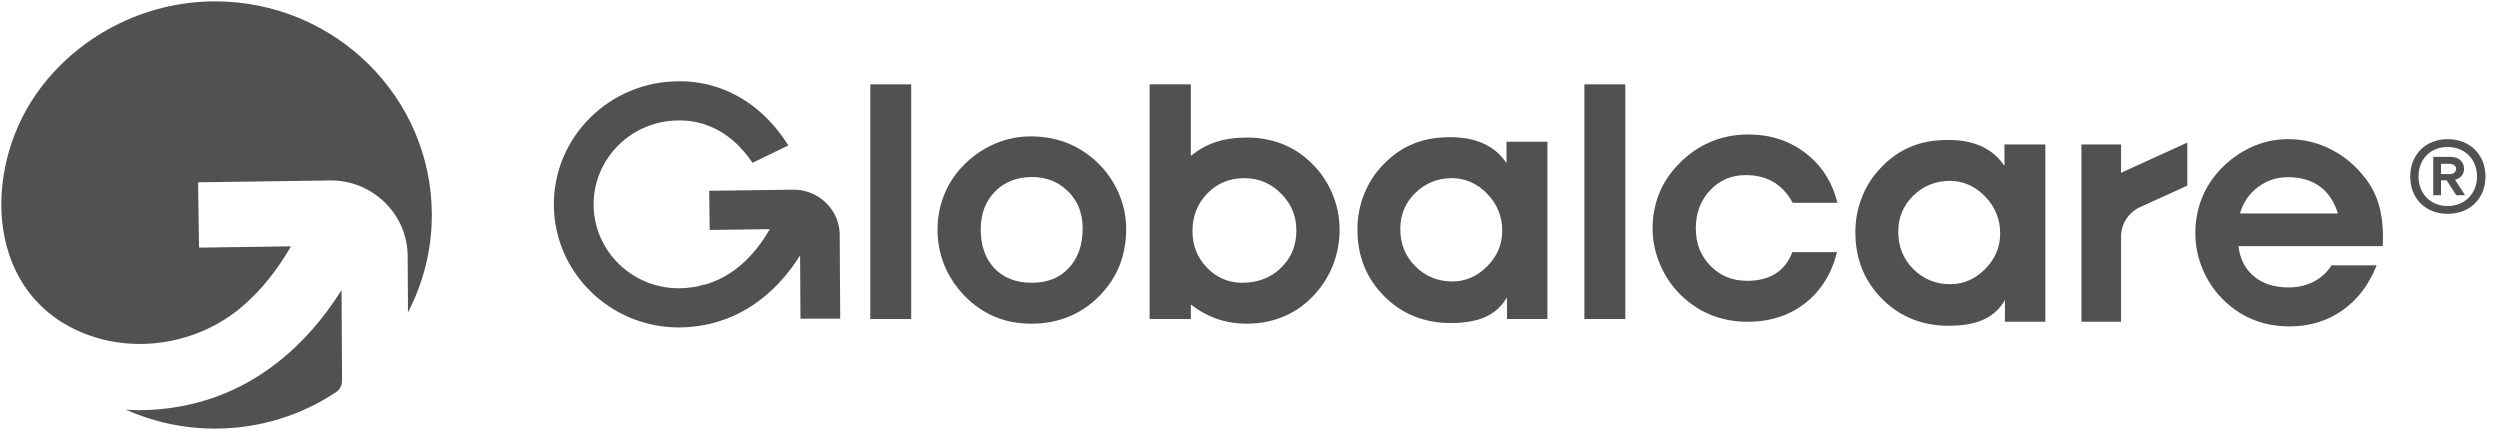
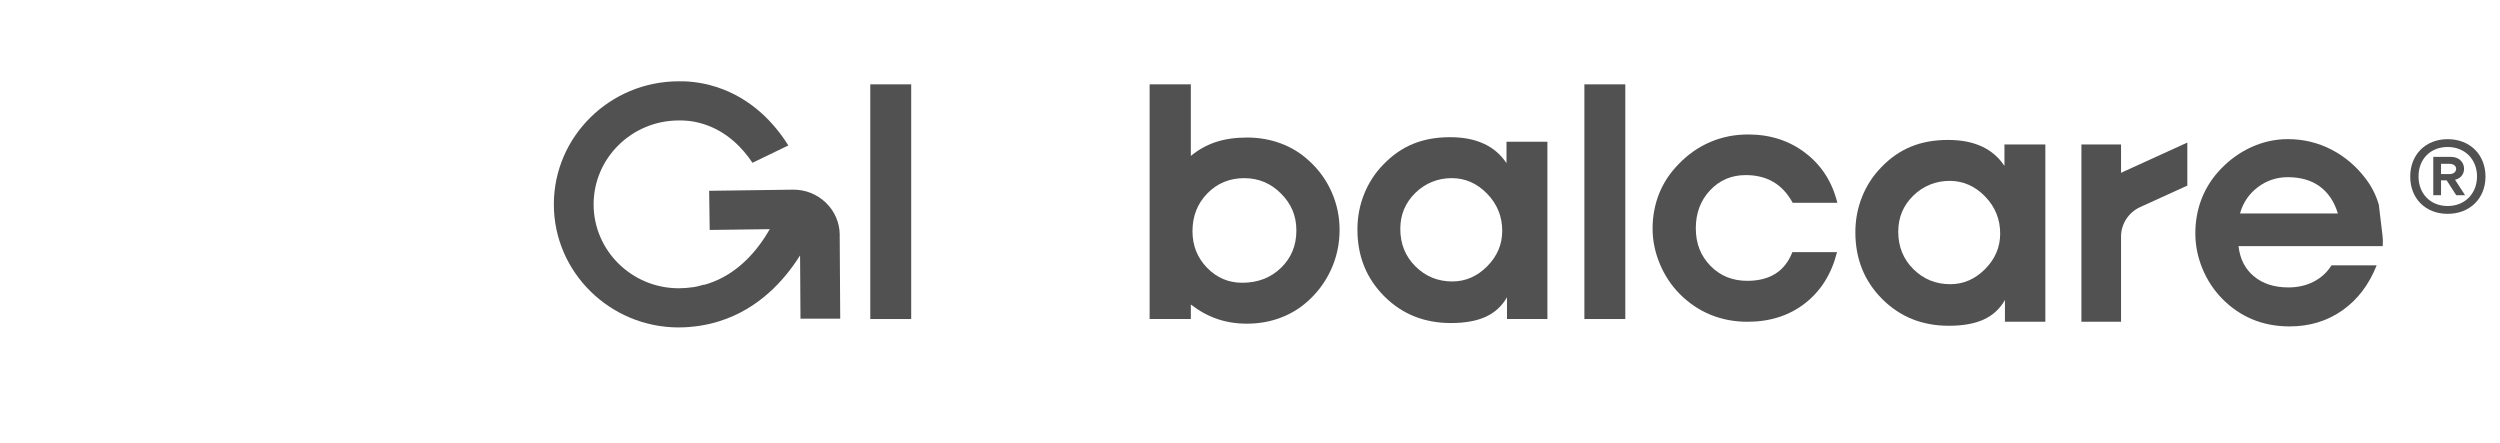
<svg xmlns="http://www.w3.org/2000/svg" width="158" height="28" viewBox="0 0 158 28" fill="none">
-   <path d="M13.142 25.25C12.424 25.48 11.685 25.648 10.931 25.761C10.647 25.805 10.355 25.836 10.061 25.862C10.012 25.866 9.964 25.875 9.915 25.879C9.574 25.906 9.228 25.919 8.877 25.921C8.854 25.921 8.832 25.924 8.81 25.924C8.81 25.924 8.805 25.924 8.802 25.924C8.518 25.924 8.238 25.913 7.958 25.895C9.675 26.658 11.579 27.087 13.586 27.087C16.422 27.087 19.056 26.236 21.241 24.782C21.48 24.622 21.619 24.351 21.618 24.066L21.586 18.334C19.901 21.009 17.216 23.947 13.142 25.252V25.25Z" fill="#515151" />
-   <path d="M13.585 0.086C9.111 0.086 4.841 2.299 2.299 5.926C-1.181 10.888 -0.916 18.854 5.646 21.196C6.655 21.556 7.727 21.734 8.798 21.738C11.126 21.746 13.473 20.934 15.289 19.389C16.55 18.315 17.571 16.994 18.388 15.567L12.579 15.65L12.519 11.522L20.816 11.405C22.133 11.379 23.364 11.873 24.3 12.777C25.235 13.681 25.756 14.888 25.764 16.179L25.785 19.738C26.746 17.893 27.292 15.804 27.292 13.587C27.291 6.131 21.154 0.086 13.585 0.086Z" fill="#515151" />
  <path d="M55.002 20.161V5.331H57.588V20.162H55.002V20.161Z" fill="#515151" />
-   <path d="M59.252 14.508C59.252 13.721 59.398 12.972 59.691 12.262C59.984 11.553 60.41 10.923 60.968 10.373C61.54 9.809 62.185 9.376 62.902 9.074C63.619 8.772 64.363 8.62 65.136 8.62C65.957 8.62 66.713 8.754 67.406 9.022C68.098 9.29 68.735 9.693 69.314 10.23C69.907 10.794 70.366 11.444 70.689 12.18C71.013 12.918 71.175 13.673 71.175 14.446C71.175 15.302 71.034 16.084 70.751 16.789C70.468 17.496 70.044 18.134 69.479 18.704C68.914 19.282 68.269 19.718 67.545 20.013C66.821 20.309 66.035 20.457 65.187 20.457C64.339 20.457 63.553 20.307 62.849 20.009C62.146 19.71 61.505 19.261 60.926 18.664C60.374 18.081 59.957 17.437 59.675 16.734C59.392 16.031 59.251 15.289 59.251 14.508H59.252ZM61.982 14.488C61.982 15.527 62.271 16.351 62.85 16.958C63.43 17.566 64.215 17.87 65.208 17.87C66.201 17.87 66.967 17.559 67.551 16.937C68.133 16.316 68.424 15.478 68.424 14.427C68.424 13.482 68.119 12.707 67.509 12.1C66.898 11.491 66.132 11.188 65.208 11.188C64.284 11.188 63.481 11.495 62.881 12.11C62.281 12.725 61.982 13.518 61.982 14.489V14.488Z" fill="#515151" />
  <path d="M75.261 9.853C75.751 9.452 76.282 9.159 76.855 8.972C77.427 8.785 78.081 8.692 78.82 8.692C79.558 8.692 80.292 8.817 80.96 9.069C81.629 9.32 82.222 9.687 82.739 10.169C83.352 10.726 83.827 11.383 84.161 12.14C84.495 12.897 84.662 13.693 84.662 14.528C84.662 15.424 84.478 16.272 84.109 17.069C83.74 17.868 83.214 18.559 82.532 19.142C82.028 19.57 81.46 19.896 80.825 20.12C80.191 20.344 79.516 20.456 78.799 20.456C78.124 20.456 77.496 20.355 76.917 20.155C76.337 19.955 75.786 19.652 75.261 19.244V20.16H72.656V5.331H75.261V9.853ZM75.365 14.61C75.365 15.52 75.672 16.291 76.285 16.922C76.899 17.554 77.64 17.87 78.509 17.87C79.494 17.87 80.312 17.555 80.96 16.927C81.607 16.299 81.931 15.513 81.931 14.569C81.931 13.624 81.609 12.888 80.965 12.237C80.32 11.585 79.543 11.259 78.632 11.259C77.721 11.259 76.933 11.579 76.305 12.222C75.678 12.864 75.365 13.66 75.365 14.611V14.61Z" fill="#515151" />
  <path d="M95.242 20.161V18.786C94.924 19.343 94.478 19.754 93.903 20.018C93.327 20.284 92.591 20.416 91.694 20.416C90.012 20.416 88.607 19.851 87.48 18.719C86.353 17.589 85.789 16.184 85.789 14.508C85.789 13.72 85.93 12.973 86.213 12.266C86.495 11.56 86.899 10.938 87.423 10.402C87.988 9.811 88.616 9.375 89.305 9.093C89.995 8.811 90.77 8.671 91.632 8.671C92.494 8.671 93.171 8.807 93.768 9.078C94.364 9.35 94.844 9.76 95.211 10.311V8.956H97.796V20.161H95.242ZM88.499 14.467C88.499 15.411 88.817 16.201 89.456 16.836C90.093 17.47 90.871 17.788 91.787 17.788C92.622 17.788 93.355 17.468 93.99 16.83C94.624 16.192 94.941 15.445 94.941 14.588C94.941 13.679 94.622 12.896 93.985 12.241C93.347 11.585 92.601 11.258 91.746 11.258C90.891 11.258 90.084 11.568 89.451 12.19C88.816 12.811 88.499 13.57 88.499 14.467Z" fill="#515151" />
  <path d="M100.133 20.161V5.331H102.719V20.162H100.133V20.161Z" fill="#515151" />
  <path d="M113.298 12.817C112.981 12.234 112.575 11.795 112.083 11.503C111.59 11.212 111.005 11.066 110.33 11.066C109.433 11.066 108.683 11.385 108.08 12.024C107.477 12.662 107.175 13.464 107.175 14.428C107.175 15.392 107.484 16.169 108.101 16.801C108.717 17.433 109.492 17.748 110.423 17.748C111.139 17.748 111.737 17.598 112.212 17.295C112.687 16.993 113.043 16.54 113.277 15.935H116.1C115.755 17.307 115.083 18.383 114.083 19.164C113.084 19.944 111.87 20.335 110.443 20.335C109.601 20.335 108.823 20.187 108.105 19.891C107.387 19.596 106.74 19.16 106.161 18.582C105.623 18.039 105.202 17.402 104.899 16.672C104.595 15.943 104.443 15.2 104.443 14.447C104.443 13.692 104.581 12.923 104.857 12.237C105.132 11.551 105.539 10.933 106.078 10.383C106.67 9.765 107.339 9.296 108.084 8.977C108.829 8.658 109.628 8.498 110.484 8.498C111.877 8.498 113.083 8.888 114.103 9.669C115.124 10.45 115.796 11.499 116.12 12.816H113.297L113.298 12.817Z" fill="#515151" />
  <path d="M126.712 20.335V18.96C126.394 19.517 125.948 19.928 125.373 20.192C124.797 20.457 124.061 20.589 123.164 20.589C121.482 20.589 120.077 20.024 118.95 18.893C117.823 17.762 117.259 16.358 117.259 14.681C117.259 13.893 117.4 13.146 117.683 12.44C117.965 11.734 118.369 11.112 118.893 10.576C119.458 9.984 120.086 9.549 120.775 9.267C121.465 8.985 122.24 8.844 123.102 8.844C123.964 8.844 124.641 8.98 125.238 9.251C125.834 9.523 126.314 9.933 126.681 10.484V9.13H129.266V20.335H126.712ZM119.969 14.641C119.969 15.585 120.287 16.374 120.925 17.009C121.563 17.644 122.34 17.961 123.257 17.961C124.092 17.961 124.825 17.642 125.46 17.003C126.094 16.366 126.411 15.618 126.411 14.762C126.411 13.852 126.092 13.069 125.455 12.414C124.817 11.759 124.071 11.431 123.216 11.431C122.361 11.431 121.554 11.742 120.92 12.364C120.286 12.985 119.969 13.744 119.969 14.641Z" fill="#515151" />
  <path d="M155.729 10.666C155.729 10.231 155.384 9.915 154.91 9.915H153.783V12.337H154.273V11.396H154.629L155.232 12.337H155.792L155.159 11.362C155.512 11.277 155.729 11.013 155.729 10.668V10.666ZM154.273 10.354H154.808C155.055 10.354 155.228 10.483 155.228 10.668C155.228 10.865 155.055 11.003 154.808 11.003H154.273V10.354Z" fill="#515151" />
  <path d="M154.694 8.795C153.3 8.795 152.326 9.768 152.326 11.16C152.326 12.553 153.3 13.515 154.694 13.515C156.088 13.515 157.083 12.547 157.083 11.16C157.083 9.773 156.101 8.795 154.694 8.795ZM154.694 13.02C153.609 13.02 152.851 12.25 152.851 11.149C152.851 10.049 153.609 9.29 154.694 9.29C155.778 9.29 156.548 10.072 156.548 11.149C156.548 12.227 155.785 13.02 154.694 13.02Z" fill="#515151" />
-   <path d="M141.475 15.557C141.564 16.366 141.89 17.002 142.453 17.468C143.014 17.933 143.741 18.165 144.63 18.165C145.223 18.165 145.756 18.043 146.229 17.799C146.701 17.554 147.075 17.211 147.35 16.77H150.204C149.722 17.992 148.999 18.941 148.038 19.616C147.076 20.292 145.964 20.629 144.702 20.629C143.854 20.629 143.073 20.482 142.36 20.186C141.646 19.89 141.007 19.454 140.441 18.877C139.903 18.327 139.486 17.69 139.189 16.967C138.893 16.243 138.745 15.502 138.745 14.741C138.745 13.98 138.881 13.225 139.153 12.536C139.426 11.847 139.827 11.227 140.358 10.677C140.938 10.073 141.592 9.608 142.324 9.282C143.054 8.955 143.809 8.793 144.588 8.793C145.574 8.793 146.495 9.014 147.349 9.455C148.204 9.897 148.931 10.518 149.531 11.319C149.896 11.801 150.167 12.341 150.342 12.938C150.519 13.536 150.607 14.222 150.607 14.996C150.607 15.057 150.603 15.151 150.597 15.276C150.59 15.402 150.587 15.495 150.587 15.556H141.475V15.557ZM147.753 13.489C147.525 12.742 147.144 12.174 146.61 11.783C146.075 11.393 145.402 11.198 144.588 11.198C143.885 11.198 143.254 11.409 142.696 11.829C142.138 12.25 141.761 12.804 141.569 13.49H147.754L147.753 13.489Z" fill="#515151" />
+   <path d="M141.475 15.557C141.564 16.366 141.89 17.002 142.453 17.468C143.014 17.933 143.741 18.165 144.63 18.165C145.223 18.165 145.756 18.043 146.229 17.799C146.701 17.554 147.075 17.211 147.35 16.77H150.204C149.722 17.992 148.999 18.941 148.038 19.616C147.076 20.292 145.964 20.629 144.702 20.629C143.854 20.629 143.073 20.482 142.36 20.186C141.646 19.89 141.007 19.454 140.441 18.877C139.903 18.327 139.486 17.69 139.189 16.967C138.893 16.243 138.745 15.502 138.745 14.741C138.745 13.98 138.881 13.225 139.153 12.536C139.426 11.847 139.827 11.227 140.358 10.677C140.938 10.073 141.592 9.608 142.324 9.282C143.054 8.955 143.809 8.793 144.588 8.793C145.574 8.793 146.495 9.014 147.349 9.455C148.204 9.897 148.931 10.518 149.531 11.319C149.896 11.801 150.167 12.341 150.342 12.938C150.607 15.057 150.603 15.151 150.597 15.276C150.59 15.402 150.587 15.495 150.587 15.556H141.475V15.557ZM147.753 13.489C147.525 12.742 147.144 12.174 146.61 11.783C146.075 11.393 145.402 11.198 144.588 11.198C143.885 11.198 143.254 11.409 142.696 11.829C142.138 12.25 141.761 12.804 141.569 13.49H147.754L147.753 13.489Z" fill="#515151" />
  <path d="M134.206 10.848C134.153 10.873 134.102 10.9 134.05 10.926V9.13H131.545V20.335H134.05V14.95C134.05 14.154 134.524 13.422 135.259 13.087L138.239 11.729V9.01L134.207 10.848H134.206Z" fill="#515151" />
  <path d="M53.072 14.85C53.067 14.076 52.755 13.351 52.194 12.809C51.632 12.268 50.885 11.974 50.105 11.987L44.818 12.058L44.853 14.533L48.65 14.483C47.898 15.798 46.652 17.319 44.726 17.936C44.645 17.961 44.561 17.982 44.478 18.005L44.473 17.99C44.361 18.027 44.221 18.067 44.055 18.103C43.996 18.115 43.937 18.128 43.877 18.138C43.855 18.142 43.832 18.146 43.809 18.149C43.511 18.193 43.207 18.218 42.898 18.219C39.931 18.218 37.516 15.839 37.516 12.916C37.516 9.992 39.931 7.613 42.9 7.613H42.95C43.143 7.612 43.739 7.607 44.486 7.847C45.947 8.315 46.931 9.351 47.556 10.288L49.822 9.192C48.975 7.838 47.54 6.222 45.264 5.493C44.128 5.129 43.228 5.136 42.931 5.138H42.9C38.546 5.138 35.003 8.627 35.003 12.916C35.003 17.204 38.546 20.694 42.9 20.694C42.902 20.694 42.903 20.694 42.905 20.694C42.919 20.694 42.932 20.692 42.946 20.692C43.155 20.691 43.362 20.682 43.567 20.666C43.601 20.663 43.634 20.658 43.667 20.655C43.839 20.639 44.009 20.622 44.175 20.596C44.627 20.529 45.072 20.427 45.502 20.289C47.946 19.507 49.555 17.745 50.565 16.142L50.59 20.138H53.102L53.069 14.851L53.072 14.85Z" fill="#515151" />
</svg>